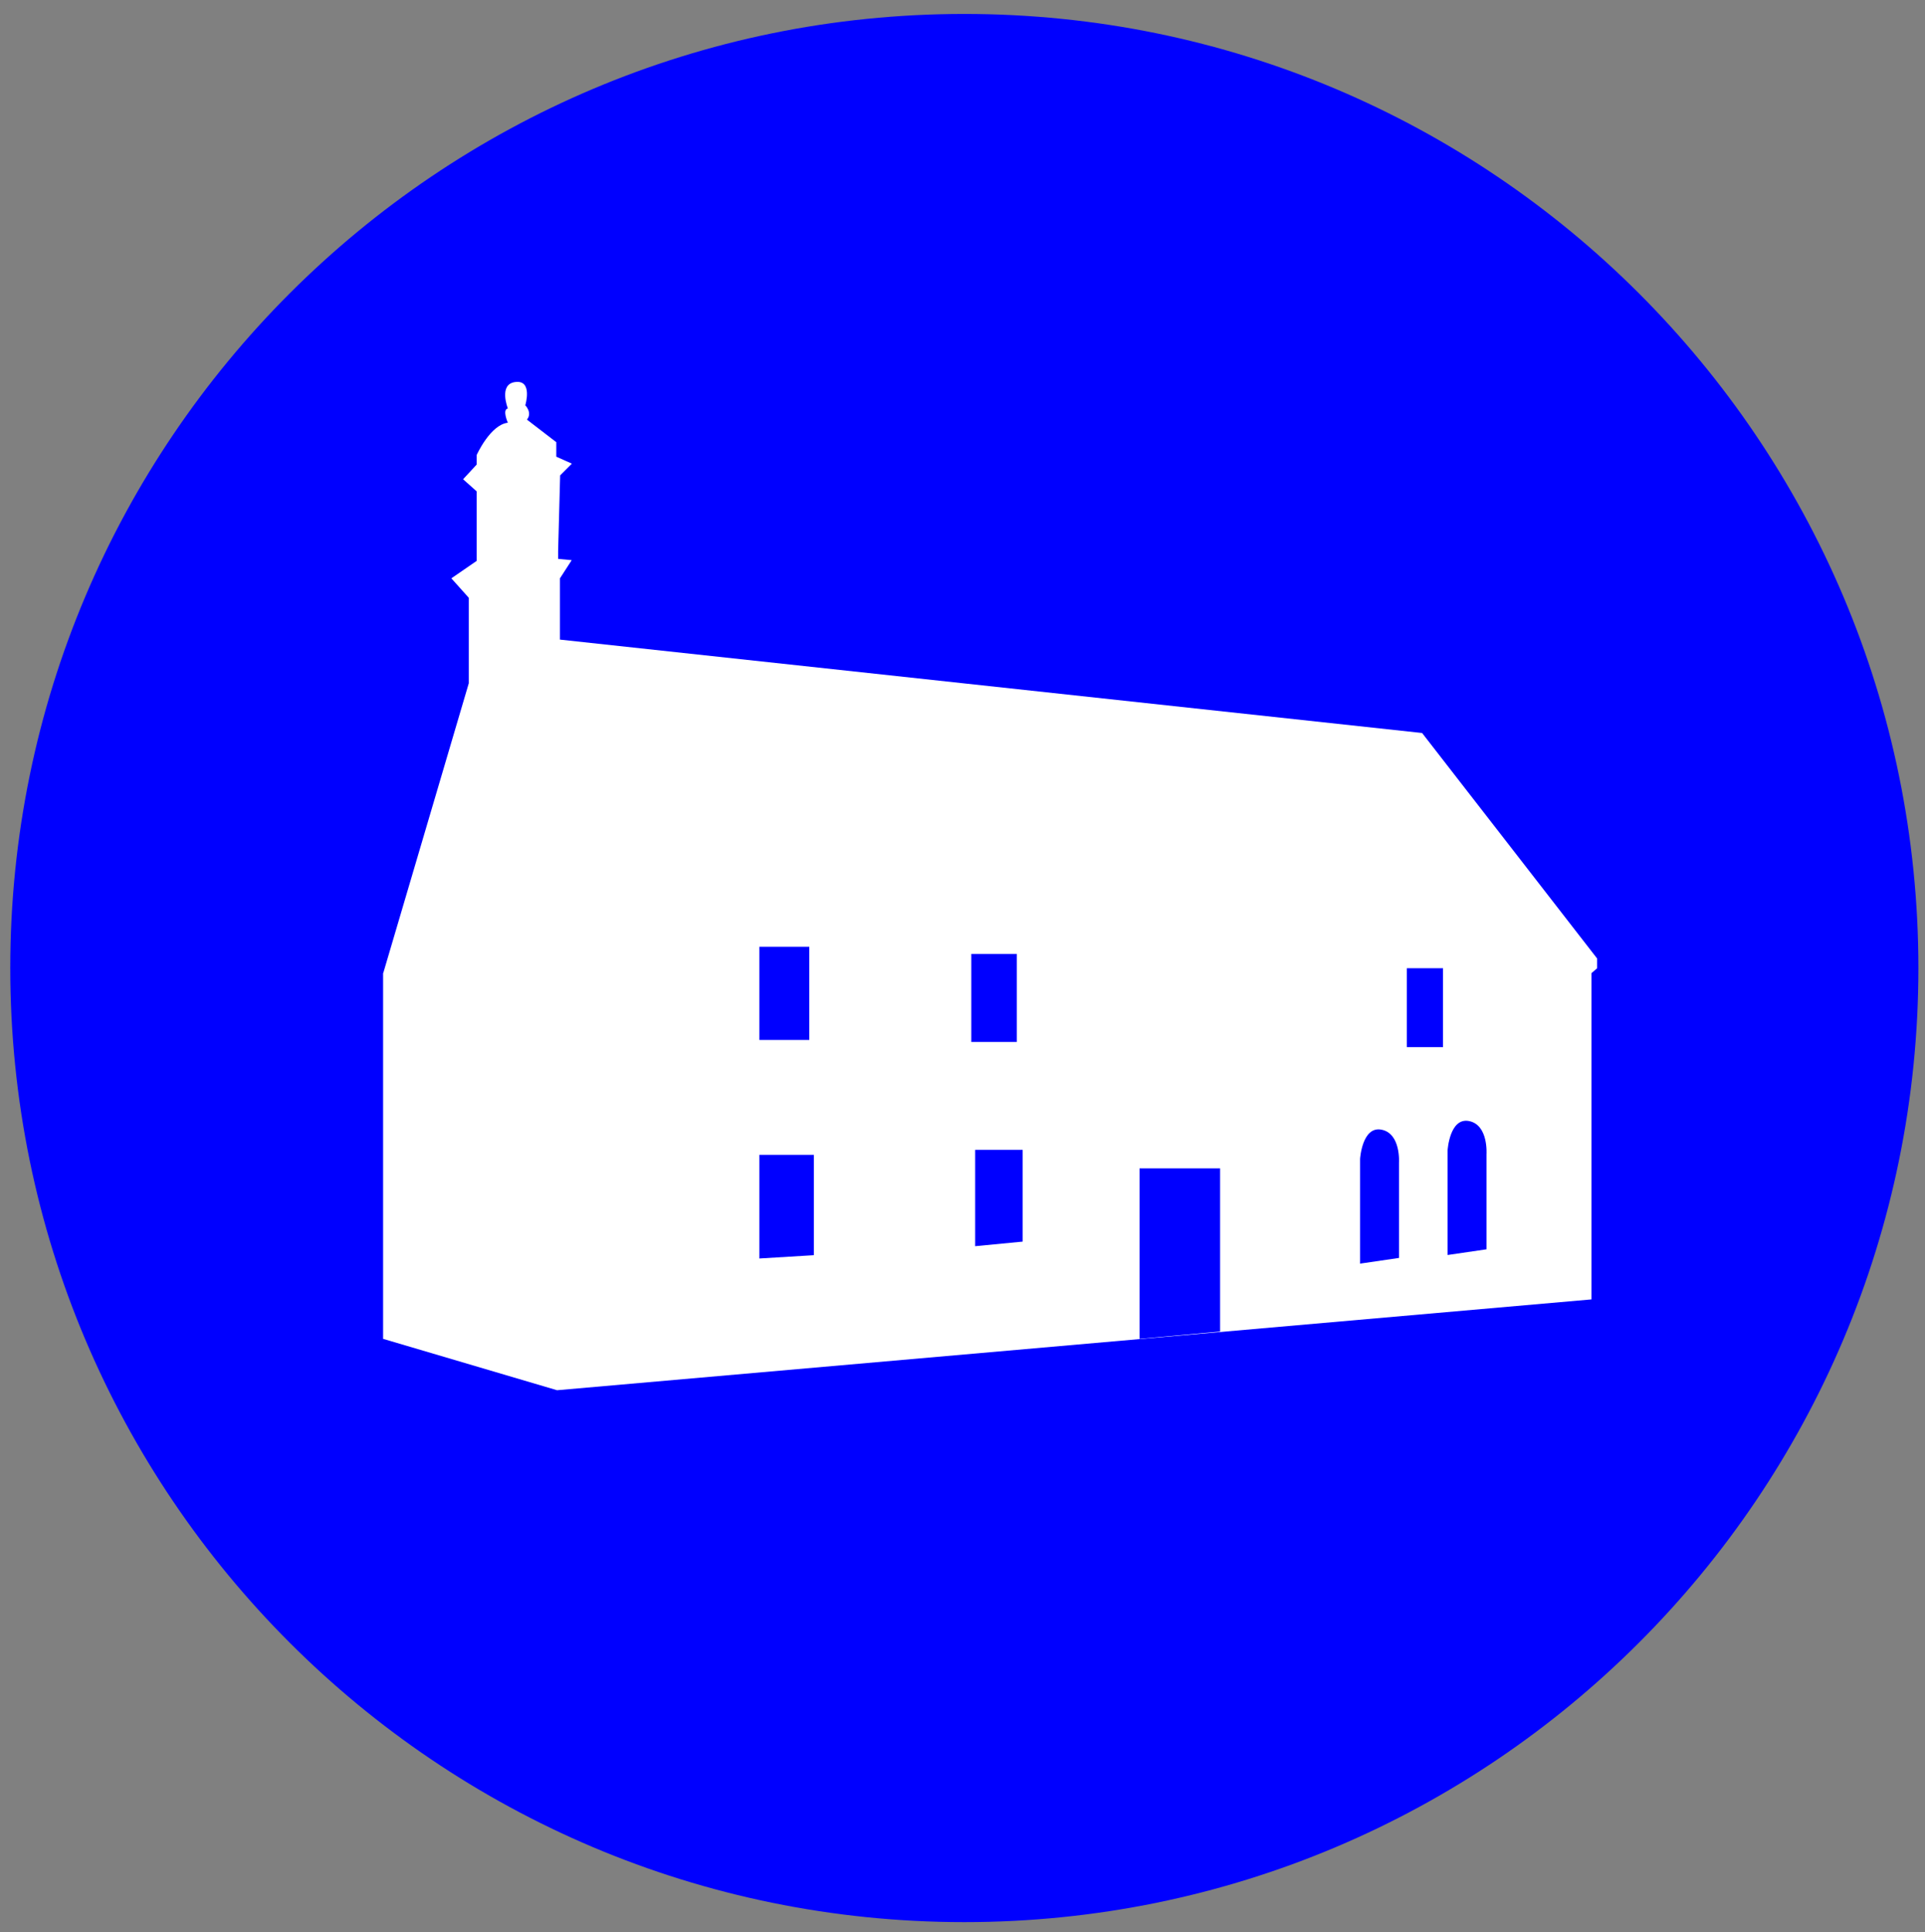
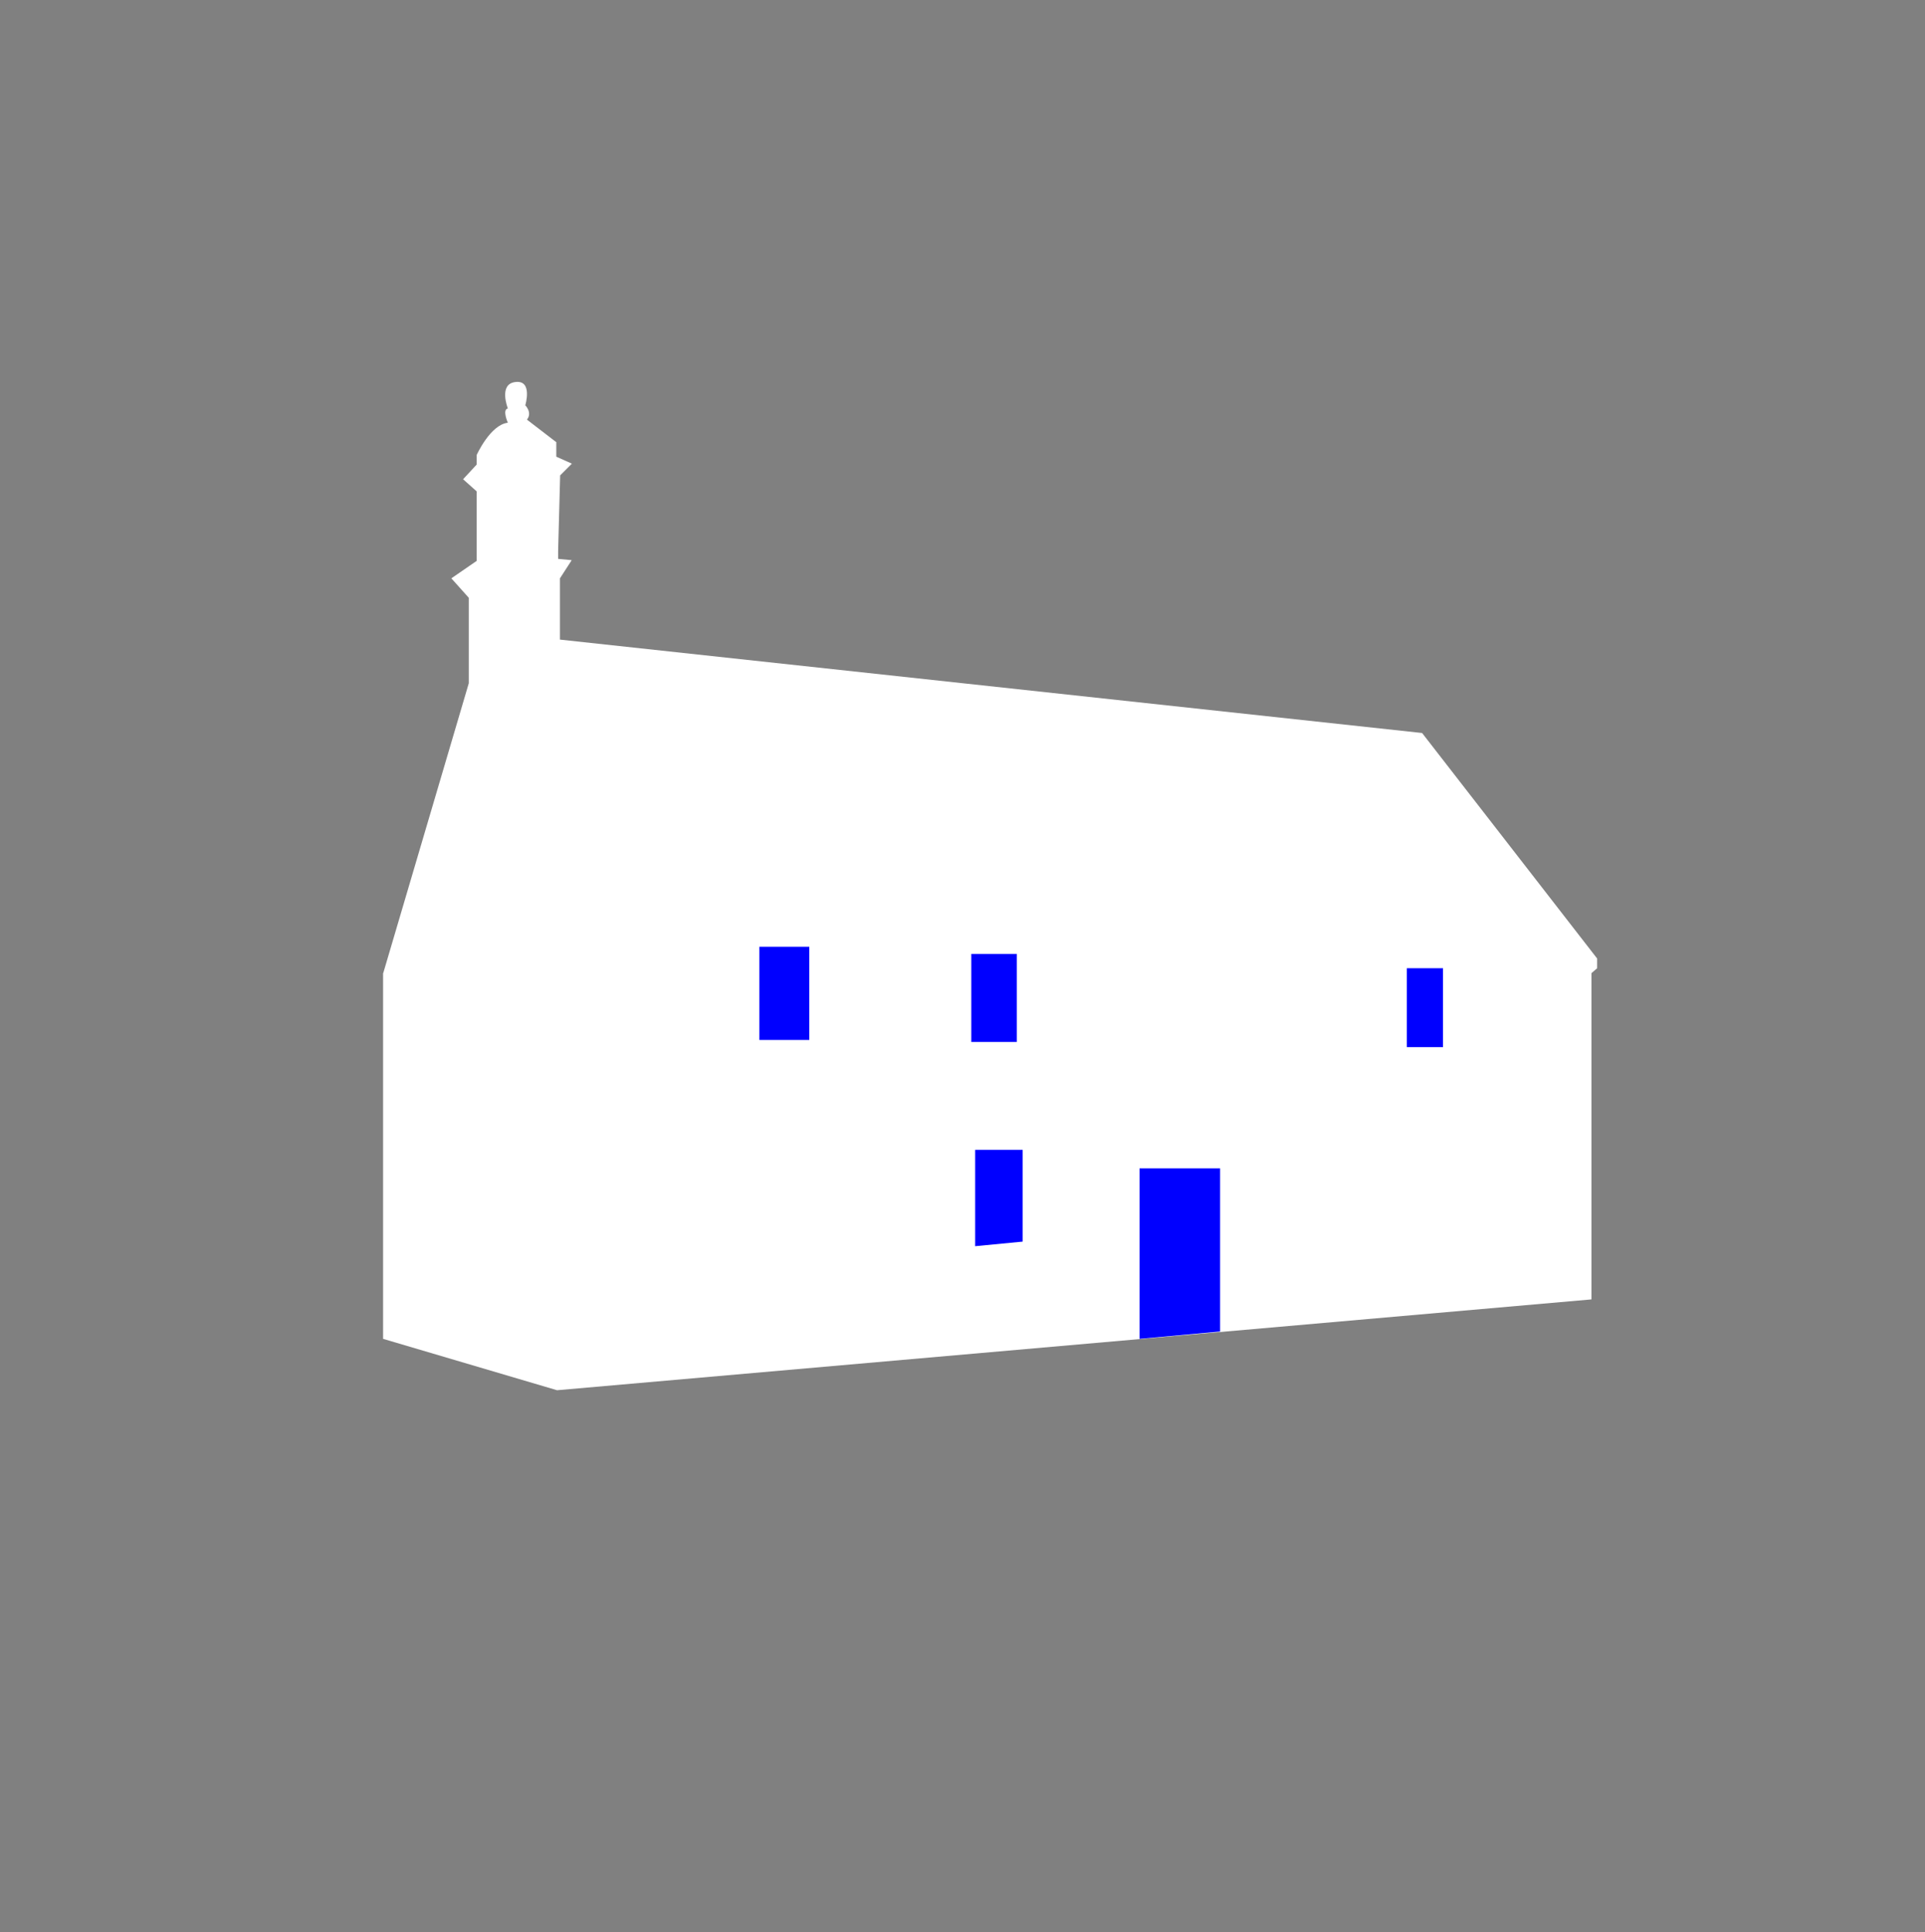
<svg xmlns="http://www.w3.org/2000/svg" version="1.1" id="Calque_1" x="0px" y="0px" viewBox="0 0 104.92 105.31" style="enable-background:new 0 0 104.92 105.31;" xml:space="preserve">
  <rect x="0" y="0" width="104.92" height="105.31" fill="#808080" stroke="none" />
  <style type="text/css">
	.st0{fill:#0000FF;}
	.st1{fill:#FFFFFF;}
</style>
-   <path class="st0" d="M104.56,52.76c0,28.72-23.28,52-52,52s-52-23.28-52-52s23.28-52,52-52S104.56,24.04,104.56,52.76" />
  <path class="st1" d="M20.89,53.03l4.66-15.79v-4.66l-0.95-1.06l1.38-0.95v-3.79l-0.74-0.66l0.74-0.8V24.8c0,0,0.74-1.65,1.7-1.76  c0,0-0.32-0.71,0-0.78c0,0-0.53-1.34,0.42-1.44c0.95-0.11,0.53,1.27,0.53,1.27s0.4,0.4,0.09,0.78l1.6,1.23v0.79l0.85,0.38  l-0.64,0.64l-0.11,4.13v0.42l0.74,0.07l-0.64,0.99v2.97v0.37l46.99,5.09l9.54,12.29v0.53l-0.31,0.27v17.78l-56.38,4.95l-9.48-2.8  V53.03z" />
  <rect x="41.39" y="51.6" class="st0" width="2.72" height="5.08" />
  <rect x="52.94" y="51.99" class="st0" width="2.48" height="4.8" />
  <rect x="76.68" y="52.77" class="st0" width="1.97" height="4.3" />
-   <path class="st0" d="M74.13,68.56v-5.4c0,0,0.11-1.8,1.17-1.59c1.06,0.21,0.95,1.8,0.95,1.8l0,5.19l-2.12,0.31V68.56z" />
-   <path class="st0" d="M78.9,68.09v-5.4c0,0,0.11-1.8,1.17-1.59c1.06,0.21,0.95,1.8,0.95,1.8l0,5.19l-2.12,0.31V68.09z" />
  <polygon class="st0" points="66.5,63.68 66.5,72.57 62.11,72.97 62.11,64.11 62.11,63.68 " />
  <polygon class="st0" points="53.15,62.67 55.74,62.67 55.74,67.67 53.15,67.92 " />
-   <polygon class="st0" points="44.36,62.94 41.39,62.94 41.39,68.59 44.36,68.41 " />
</svg>